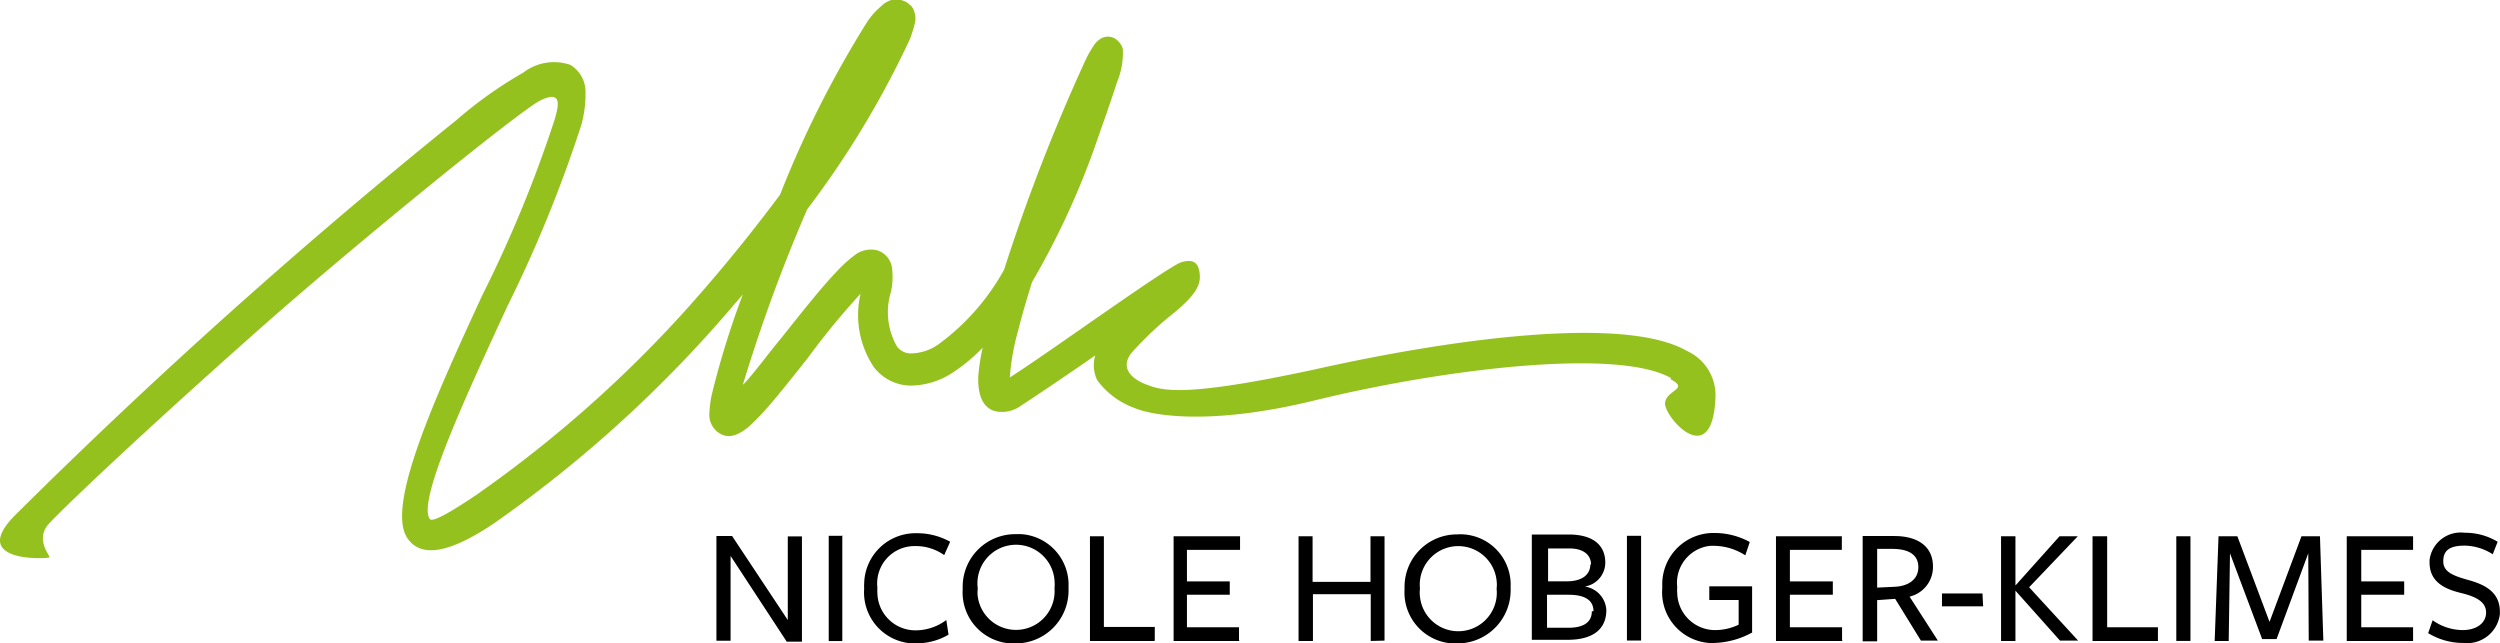
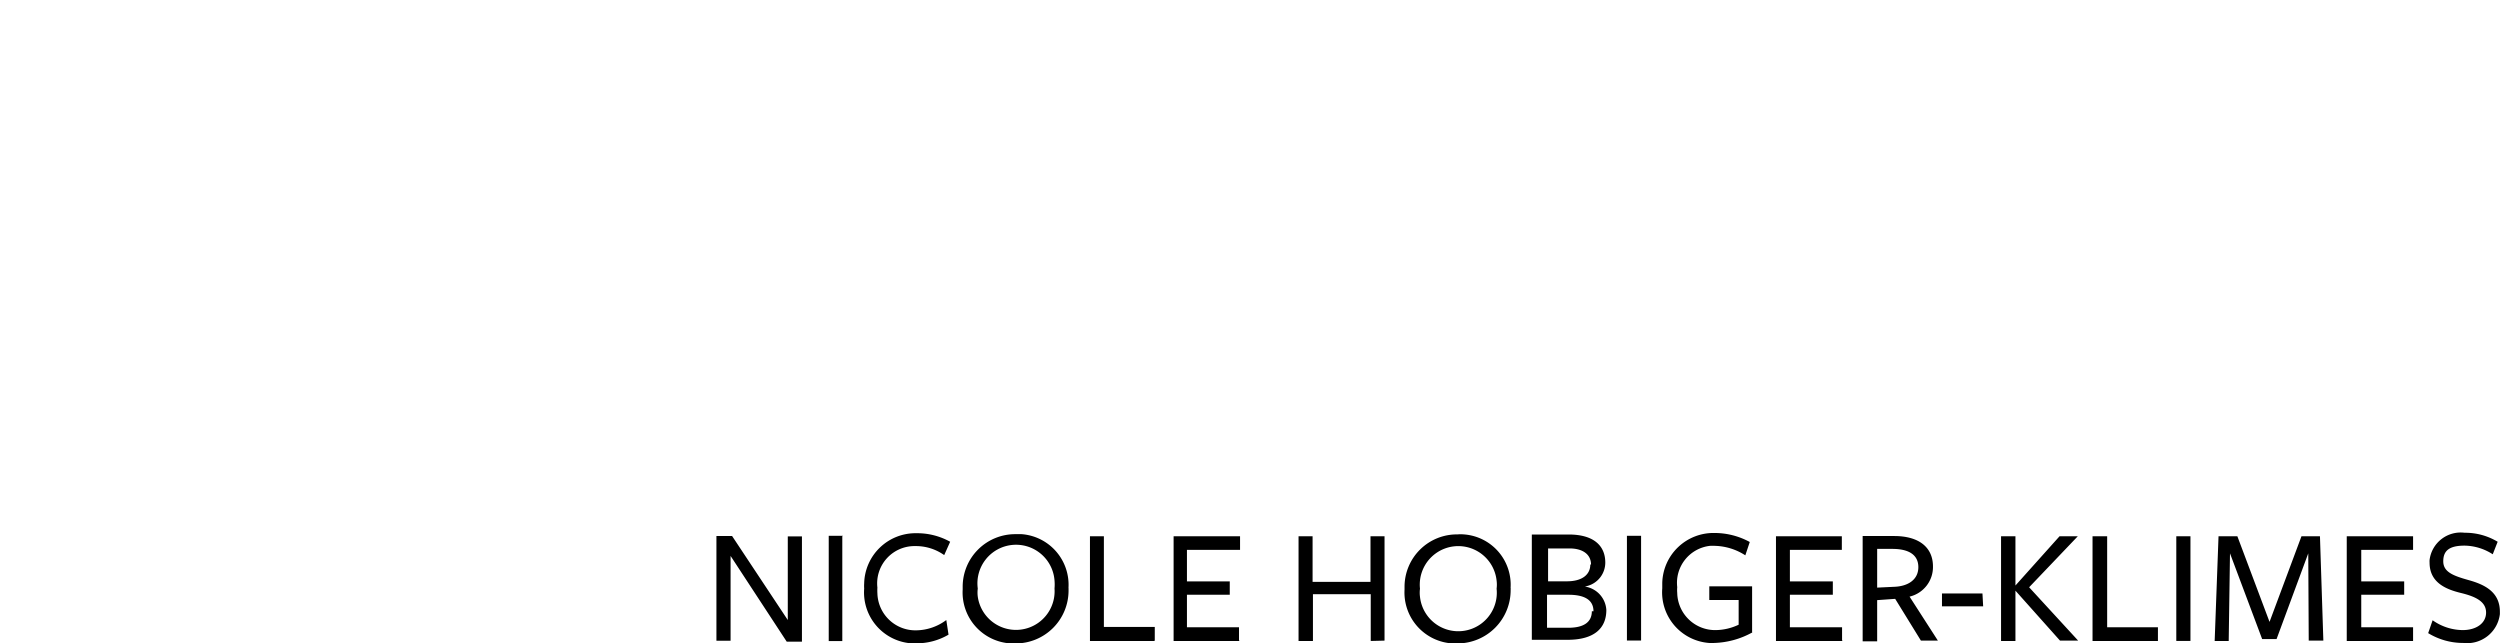
<svg xmlns="http://www.w3.org/2000/svg" width="213.7" height="55" viewBox="0 0 213.7 55">
  <defs>
    <style>.cls-1{fill:#95c11f;}</style>
  </defs>
  <g id="Ebene_2" data-name="Ebene 2">
    <g id="Ebene_1-2" data-name="Ebene 1">
      <g id="Ebene_2-2" data-name="Ebene 2">
        <g id="Ebene_1-2-2" data-name="Ebene 1-2">
-           <path class="cls-1" d="M142.84,32.32c-4.5-2.57-19.06-.84-30.15,1.83-9.16,2.29-14.21,1.37-15.73.72a6.86,6.86,0,0,1-3.17-2.37,2.94,2.94,0,0,1-.17-2.12c-2.12,1.48-4.37,3-6.35,4.3a2.73,2.73,0,0,1-1.65.53c-1.45,0-2.05-1.17-2-3A16.93,16.93,0,0,1,84,29.72a14.88,14.88,0,0,1-2.37,2,6.66,6.66,0,0,1-3.81,1.24,4,4,0,0,1-3.13-1.59,8,8,0,0,1-1.13-6.26h0a64.15,64.15,0,0,0-4.51,5.49c-1.15,1.45-2.29,2.89-3.24,4A22.34,22.34,0,0,1,64,36.48c-1,.82-1.83,1.06-2.64.46a1.86,1.86,0,0,1-.72-1.65,8.88,8.88,0,0,1,.22-1.63,73.36,73.36,0,0,1,2.64-8.5c-.31.4-.68.78-1,1.17A108.55,108.55,0,0,1,42.35,44.65c-4.08,2.78-6.44,3-7.54,1.33C33,43.24,37.1,34.17,41.22,25.25a108.29,108.29,0,0,0,6.21-15.09c.22-.85.8-2.57-1.23-1.58-1.67.81-15.39,11.94-23.56,19.14-11,9.73-17.91,16.36-18.59,17.2-1,1.32.29,2.62.18,2.73s-7.08.5-2.89-3.66A488.5,488.5,0,0,1,39,10.28,35.88,35.88,0,0,1,44.74,6.2a4.3,4.3,0,0,1,4-.66,2.68,2.68,0,0,1,1.31,2.33,10,10,0,0,1-.35,2.78A113.5,113.5,0,0,1,43.36,26.2c-3.81,8.24-7.66,16.65-6.63,18.15.18.3,1.34-.27,3.92-2A105.4,105.4,0,0,0,60.36,24.52c2.36-2.73,4.45-5.37,6.32-7.88h0A89.51,89.51,0,0,1,74.12,1.88,6.32,6.32,0,0,1,75.31.54,2.08,2.08,0,0,1,76.2,0a1.85,1.85,0,0,1,1.38.24l.35.31a1.82,1.82,0,0,1,.23,1.6,10.27,10.27,0,0,1-.38,1.19A79.56,79.56,0,0,1,69,17.89a139.06,139.06,0,0,0-5.5,15l.19-.18c1-1.12,2-2.5,3.17-3.91,1.66-2.08,3.35-4.23,4.69-5.62A10.76,10.76,0,0,1,73,21.86a2.26,2.26,0,0,1,2-.46,1.85,1.85,0,0,1,1.27,1.71,5.92,5.92,0,0,1-.11,1.83,5.91,5.91,0,0,0,.51,4.67,1.47,1.47,0,0,0,1.21.6,4.19,4.19,0,0,0,2.45-.86,19.57,19.57,0,0,0,5.5-6.3,160.07,160.07,0,0,1,7-18,10.63,10.63,0,0,1,.71-1.23,1.85,1.85,0,0,1,.39-.4,1.19,1.19,0,0,1,1.68.13l0,0h0a1.48,1.48,0,0,1,.37.64A6.48,6.48,0,0,1,95.49,7c-.36,1.13-.89,2.67-1.63,4.76a67.79,67.79,0,0,1-5.64,12.35c-.46,1.48-.88,2.89-1.19,4.15a19.89,19.89,0,0,0-.71,4h0c2.93-1.83,13.5-9.49,14.65-9.84s1.52.15,1.59,1.1-.53,1.83-2.19,3.21a28.58,28.58,0,0,0-3.67,3.46c-.91,1.19-.11,2.14,1.27,2.67s3.15,1.14,14.32-1.26C123.85,29,138.83,26.9,144.2,30a4.16,4.16,0,0,1,2.44,3.95c-.26,6.49-4.49,1.58-4.31.46s2.09-1.13.46-2" />
          <path d="M210.55,53.86a4.51,4.51,0,0,1-2.61-.84l-.38,1.1a5.72,5.72,0,0,0,3,.84,2.82,2.82,0,0,0,3.13-2.47c0-.07,0-.14,0-.2,0-1.71-1.34-2.33-2.66-2.7s-2.18-.69-2.18-1.61.53-1.34,1.83-1.34a4.55,4.55,0,0,1,2.4.74l.42-1.07a5.37,5.37,0,0,0-2.82-.77,2.68,2.68,0,0,0-3,2.33,1.64,1.64,0,0,0,0,.22c0,1.72,1.41,2.29,2.69,2.6s2.14.75,2.14,1.67-.84,1.5-2,1.5m-4.24.9V53.62h-4.43V50.84h3.67V49.7h-3.67V47h4.43V45.84h-5.67v8.95h5.67Zm-8.92,0h1.25l-.29-8.92h-1.58L194,53.16l-2.75-7.32h-1.61l-.33,8.95h1.2l.11-7.49,2.75,7.33h1.23l2.71-7.33Zm-10.11-8.92h-1.21v8.95h1.21Zm-2.78,8.95V53.62h-4.34V45.84h-1.25v8.95h5.59Zm-12.18-4.74V45.84h-1.23v8.95h1.23v-4.3h0l3.81,4.27h1.55l-4.19-4.56,4.16-4.36h-1.56Zm-2.82.68H166v1.1h3.52Zm-9-.5V46.92h1.3c1.38,0,2.22.49,2.22,1.56s-.88,1.64-2.07,1.68Zm0,1.07,1.54-.11,2.2,3.57h1.45L163.23,51a2.6,2.6,0,0,0,2-2.58c0-1.59-1.14-2.6-3.32-2.6h-2.69v9h1.24V51.3Zm-3,3.46V53.62H153V50.84h3.67V49.7H153V47h4.44V45.84h-5.63v8.95h5.72Zm-7.69-.64v-4h-3.66v1.17h2.51v2.11a4.69,4.69,0,0,1-1.95.46,3.24,3.24,0,0,1-3.3-3.18,2.74,2.74,0,0,1,0-.49,3.18,3.18,0,0,1,2.79-3.53,3.39,3.39,0,0,1,.45,0,5,5,0,0,1,2.58.81l.38-1.14a6.29,6.29,0,0,0-3-.77,4.38,4.38,0,0,0-4.48,4.27c0,.15,0,.31,0,.46a4.34,4.34,0,0,0,4,4.67,3.39,3.39,0,0,0,.45,0,7.17,7.17,0,0,0,3.21-.88m-9.47-8.28h-1.21v8.95h1.21Zm-4.21,6.45c0,.91-.66,1.41-2,1.41h-1.83V50.84h1.83c1.23,0,2.14.35,2.14,1.41m-.27-4c0,.87-.7,1.44-2,1.44h-1.61V46.88h1.83c1.16,0,1.84.53,1.84,1.38m-.32,1.83a2.07,2.07,0,0,0,1.54-2c0-1.41-.95-2.4-3.13-2.4h-3.15v9H134c2.29,0,3.31-1,3.31-2.55a2.15,2.15,0,0,0-1.83-2m-7.55.18a3.29,3.29,0,1,1-6.55.69,2.66,2.66,0,0,1,0-.69,3.29,3.29,0,1,1,6.55-.69,2.66,2.66,0,0,1,0,.69m1.19,0a4.31,4.31,0,0,0-4-4.64,3.15,3.15,0,0,0-.53,0,4.48,4.48,0,0,0-4.53,4.44v.28A4.36,4.36,0,0,0,124.15,55h.47a4.55,4.55,0,0,0,4.51-4.58,1.28,1.28,0,0,0,0-.19m-10.78,4.53V45.84h-1.2v3.9H112.2v-3.9H111v8.95h1.23v-4h4.94v4Zm-12.44,0V53.62h-4.45V50.84h3.66V49.7h-3.66V47H106V45.84h-5.68v8.95H106Zm-7.2,0V53.59H94.36V45.84H93.17v8.95h5.49Zm-8.57-4.45a3.3,3.3,0,0,1-6.56.69,2.66,2.66,0,0,1,0-.69,3.3,3.3,0,1,1,6.56-.7,4.09,4.09,0,0,1,0,.7m1.19,0a4.34,4.34,0,0,0-4-4.65h-.53a4.49,4.49,0,0,0-4.51,4.47v.26A4.36,4.36,0,0,0,86.4,55h.41a4.52,4.52,0,0,0,4.53-4.52v-.25M81.22,46.31a5.79,5.79,0,0,0-2.85-.73,4.39,4.39,0,0,0-4.5,4.29,3.23,3.23,0,0,0,0,.44,4.36,4.36,0,0,0,4,4.68h.46a5.36,5.36,0,0,0,2.75-.74L80.89,53a4.38,4.38,0,0,1-2.54.88A3.25,3.25,0,0,1,75,50.72a4.15,4.15,0,0,1,0-.49,3.19,3.19,0,0,1,3.24-3.55,4.18,4.18,0,0,1,2.47.77Zm-9.16-.51H70.84v9H72V45.84ZM67.34,53l-4.76-7.18H61.24v8.95h1.21V47.52l4.8,7.33h1.3v-9H67.34Z" />
        </g>
      </g>
    </g>
  </g>
</svg>